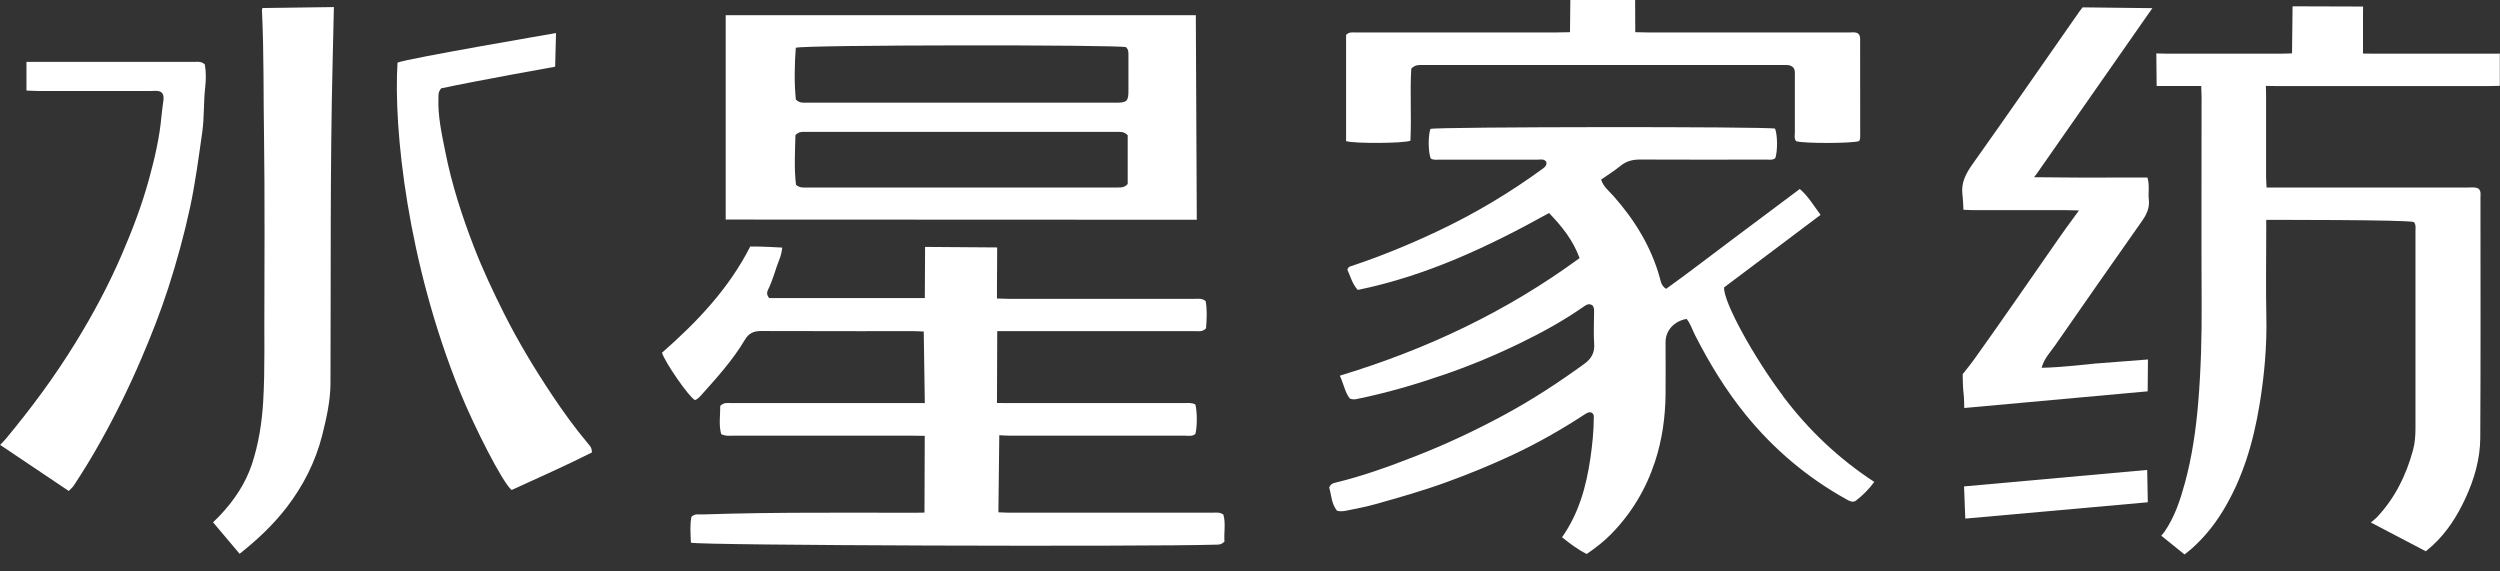
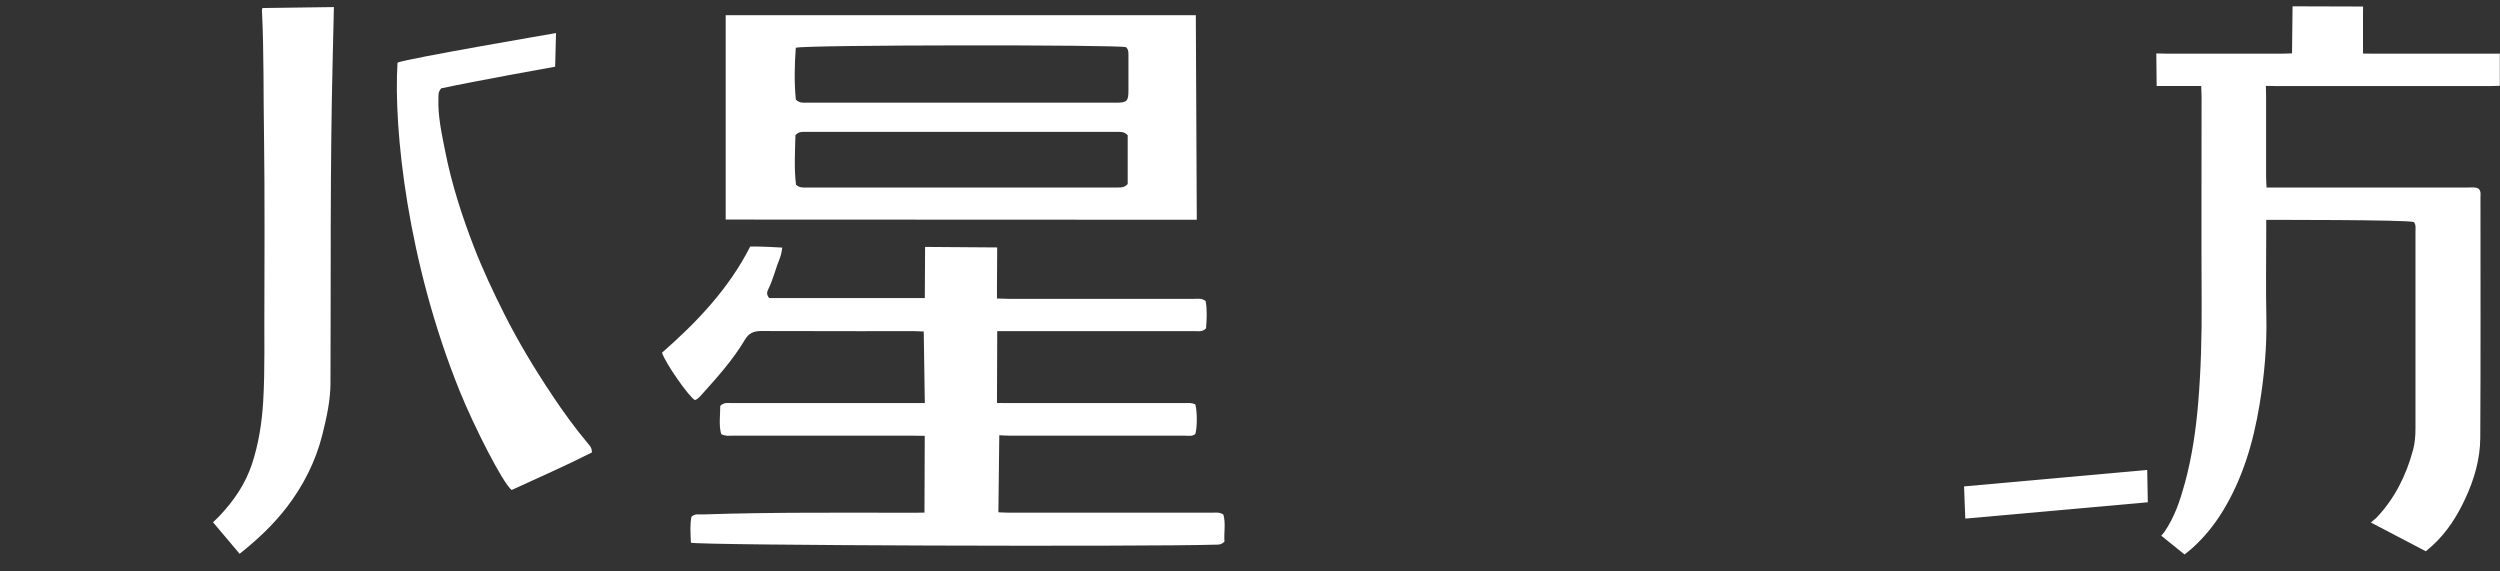
<svg xmlns="http://www.w3.org/2000/svg" width="140" height="32" viewBox="0 0 140 32" fill="none">
  <rect x="0" y="0" width="140" height="32" fill="#333333" stroke="none" />
  <g clip-path="url(#clip0_5818_8914)">
-     <path d="M99.865 22.197C98.203 19.997 96.495 16.88 96.549 16.095C98.325 14.761 100.12 13.412 101.953 12.032C101.553 11.502 101.263 10.988 100.787 10.584C99.51 11.54 98.271 12.47 97.029 13.396C95.779 14.326 94.548 15.287 93.302 16.175C93.031 16 93.008 15.775 92.955 15.576C92.471 13.82 91.545 12.322 90.348 10.969C90.104 10.694 89.788 10.458 89.662 10.058C90.039 9.795 90.413 9.562 90.752 9.284C91.08 9.014 91.438 8.934 91.853 8.934C94.216 8.945 96.579 8.941 98.942 8.937C99.106 8.937 99.281 8.976 99.419 8.85C99.552 8.45 99.544 7.558 99.403 7.203C98.996 7.081 80.447 7.097 80.103 7.219C79.97 7.611 79.978 8.503 80.119 8.873C80.264 8.972 80.435 8.941 80.599 8.941C82.428 8.941 84.258 8.941 86.087 8.941C86.262 8.941 86.457 8.88 86.59 9.056C86.64 9.246 86.529 9.345 86.4 9.441C84.528 10.812 82.543 11.99 80.443 12.977C78.873 13.717 77.268 14.372 75.622 14.917C75.549 14.94 75.484 14.986 75.454 15.108C75.622 15.458 75.713 15.878 76.033 16.236C79.848 15.458 83.332 13.827 86.746 11.929C87.482 12.688 88.088 13.457 88.458 14.452C84.364 17.455 79.898 19.563 75.031 21.038C75.252 21.518 75.324 21.979 75.587 22.315C75.782 22.398 75.915 22.357 76.048 22.33C77.691 21.994 79.292 21.522 80.877 20.977C82.344 20.474 83.774 19.875 85.165 19.197C86.365 18.614 87.543 17.966 88.644 17.2C88.812 17.082 88.968 16.964 89.174 17.097C89.3 17.25 89.266 17.421 89.266 17.589C89.266 18.138 89.235 18.69 89.273 19.235C89.311 19.75 89.125 20.085 88.709 20.386C87.276 21.423 85.805 22.387 84.246 23.229C82.626 24.106 80.961 24.887 79.25 25.554C77.779 26.13 76.292 26.667 74.749 27.037C74.627 27.067 74.516 27.109 74.436 27.303C74.558 27.707 74.554 28.207 74.871 28.599C75.092 28.664 75.29 28.618 75.481 28.58C75.987 28.477 76.498 28.378 76.994 28.241C78.339 27.864 79.684 27.483 81.003 27.002C82.264 26.545 83.499 26.038 84.711 25.47C86.102 24.819 87.436 24.06 88.724 23.218C88.854 23.134 88.98 23.05 89.128 23.107C89.216 23.161 89.254 23.233 89.254 23.309C89.254 24.102 89.174 24.895 89.06 25.672C88.831 27.227 88.423 28.736 87.474 30.086C87.932 30.452 88.359 30.779 88.858 31.023C89.361 30.676 89.818 30.322 90.222 29.91C91.358 28.752 92.17 27.403 92.68 25.852C93.084 24.62 93.256 23.367 93.271 22.086C93.283 21.11 93.271 20.135 93.271 19.159C93.271 18.515 93.74 17.985 94.449 17.859C94.677 18.138 94.769 18.465 94.918 18.759C95.722 20.333 96.633 21.838 97.753 23.218C99.342 25.173 101.221 26.755 103.42 27.974C103.584 28.066 103.775 28.157 103.935 28.032C104.305 27.746 104.64 27.422 104.96 26.987C102.952 25.676 101.278 24.079 99.865 22.208V22.197Z" fill="white" />
    <path d="M139.276 3.007C137.172 3.007 135.068 3.007 132.965 3.007C132.785 3.007 132.328 2.999 132.328 2.999C132.328 2.999 132.328 2.554 132.328 2.371C132.328 1.868 132.328 1.364 132.328 0.861C132.328 0.713 132.332 0.366 132.332 0.366L128.384 0.354L128.353 2.988C128.353 2.988 127.907 3.007 127.713 3.007C125.609 3.007 123.505 3.007 121.401 3.007C121.196 3.007 120.754 2.992 120.754 2.992L120.773 4.817C120.773 4.817 121.138 4.817 121.302 4.817C121.76 4.817 122.217 4.814 122.674 4.817C122.911 4.817 123.269 4.817 123.269 4.817C123.269 4.817 123.28 5.149 123.288 5.401C123.288 5.461 123.288 5.522 123.288 5.583C123.288 9.379 123.273 13.175 123.292 16.971C123.303 18.831 123.254 20.687 123.101 22.536C122.975 24.052 122.758 25.558 122.358 27.037C122.091 28.008 121.783 28.957 121.199 29.796C121.146 29.872 121.028 29.998 121.028 29.998L122.335 31.05C122.335 31.05 122.598 30.84 122.701 30.753C123.391 30.146 123.97 29.441 124.454 28.656C125.59 26.812 126.188 24.765 126.535 22.657C126.802 21.038 126.951 19.399 126.916 17.745C126.882 16.144 126.909 14.543 126.909 12.943C126.909 12.748 126.909 12.314 126.909 12.314C126.909 12.314 134.863 12.299 135.179 12.436C135.305 12.596 135.267 12.783 135.267 12.962C135.267 16.636 135.267 20.31 135.267 23.984C135.267 24.395 135.236 24.815 135.129 25.207C134.744 26.621 134.112 27.909 133.09 28.984C133.006 29.072 132.766 29.259 132.766 29.259L135.846 30.871C135.846 30.871 136.132 30.631 136.242 30.528C137.039 29.792 137.607 28.889 138.056 27.921C138.556 26.85 138.887 25.71 138.895 24.533C138.921 20.035 138.906 15.538 138.906 11.041C138.906 10.877 138.948 10.702 138.796 10.565C138.617 10.462 138.415 10.5 138.22 10.5C134.653 10.5 131.086 10.5 127.518 10.5C127.339 10.5 126.928 10.5 126.928 10.5C126.928 10.5 126.901 10.084 126.901 9.917C126.901 8.408 126.901 6.898 126.901 5.389C126.901 5.206 126.89 4.81 126.89 4.81C126.89 4.81 127.404 4.821 127.583 4.821C131.516 4.821 135.449 4.821 139.383 4.821C139.577 4.821 139.989 4.806 139.989 4.806V3.003C139.989 3.003 139.482 3.007 139.268 3.007H139.276Z" fill="white" />
    <path d="M68.514 28.82C68.3 28.671 68.11 28.709 67.931 28.709C64.104 28.709 60.278 28.709 56.451 28.709C56.272 28.709 55.91 28.687 55.91 28.687L55.96 24.372C55.96 24.372 56.348 24.399 56.543 24.399C59.82 24.399 63.098 24.399 66.376 24.399C66.566 24.399 66.776 24.449 66.94 24.3C67.046 23.93 67.05 23.058 66.94 22.65C66.719 22.535 66.501 22.573 66.292 22.573C62.999 22.573 59.706 22.573 56.413 22.573C56.249 22.573 55.83 22.566 55.83 22.566L55.845 18.545C55.845 18.545 56.325 18.545 56.505 18.545C59.98 18.545 63.456 18.545 66.932 18.545C67.123 18.545 67.332 18.595 67.538 18.389C67.576 17.893 67.61 17.356 67.515 16.857C67.294 16.689 67.088 16.735 66.898 16.735C63.422 16.735 59.946 16.735 56.47 16.735C56.291 16.735 55.83 16.716 55.83 16.716C55.83 16.716 55.834 16.304 55.83 16.121C55.83 15.511 55.842 13.857 55.842 13.857L51.805 13.827L51.79 16.693H43.078C42.929 16.521 42.937 16.369 43.009 16.228C43.299 15.652 43.436 15.024 43.68 14.433C43.76 14.242 43.806 13.865 43.806 13.865C43.806 13.865 42.617 13.793 42.014 13.804C40.799 16.19 39.015 18.05 37.071 19.753C37.266 20.34 38.565 22.208 38.916 22.406C38.962 22.383 39.023 22.364 39.065 22.326C39.137 22.269 39.202 22.204 39.263 22.135C40.147 21.148 41.039 20.165 41.717 19.021C41.931 18.659 42.209 18.537 42.617 18.537C45.483 18.549 51.215 18.545 51.215 18.545L51.729 18.564L51.79 22.57C51.79 22.57 51.325 22.573 51.131 22.573C47.746 22.573 44.362 22.573 40.978 22.573C40.772 22.573 40.547 22.516 40.334 22.73C40.338 23.244 40.242 23.797 40.387 24.311C40.631 24.433 40.829 24.399 41.027 24.399C44.412 24.399 47.796 24.399 51.18 24.399C51.375 24.399 51.786 24.407 51.786 24.407L51.771 28.706C51.771 28.706 51.459 28.713 51.306 28.713C47.362 28.717 43.417 28.675 39.472 28.805C39.35 28.809 39.228 28.805 39.107 28.805C38.985 28.805 38.859 28.805 38.718 28.946C38.63 29.399 38.672 29.906 38.691 30.39C39.156 30.547 64.093 30.623 68.083 30.501C68.232 30.497 68.392 30.516 68.571 30.325C68.529 29.853 68.651 29.316 68.51 28.82H68.514Z" fill="white" />
    <path d="M66.966 0.85H40.639V12.295L67.02 12.306L66.966 0.85ZM63.148 10.306C62.961 10.515 62.774 10.5 62.591 10.5C56.756 10.5 50.925 10.5 45.09 10.5C44.938 10.5 44.781 10.519 44.576 10.348C44.465 9.444 44.522 8.472 44.545 7.565C44.747 7.36 44.919 7.386 45.086 7.386C50.906 7.386 56.726 7.386 62.541 7.386C62.736 7.386 62.942 7.356 63.151 7.573V10.306H63.148ZM62.496 5.751C57.027 5.751 51.554 5.751 46.085 5.751C45.765 5.751 45.445 5.751 45.124 5.751C44.957 5.751 44.785 5.774 44.568 5.58C44.473 4.65 44.492 3.651 44.564 2.676C45.002 2.504 62.648 2.5 63.056 2.641C63.212 2.782 63.193 2.973 63.193 3.152C63.193 3.792 63.193 4.433 63.193 5.073C63.193 5.667 63.109 5.751 62.496 5.751Z" fill="white" />
-     <path d="M120.529 0.457L116.626 0.412C116.626 0.412 116.519 0.541 116.466 0.617C114.461 3.487 112.468 6.369 110.44 9.223C110.075 9.741 109.819 10.252 109.895 10.873C109.93 11.155 109.953 11.746 109.953 11.746C109.953 11.746 110.383 11.769 110.547 11.769C112.27 11.769 113.992 11.769 115.715 11.769C115.89 11.769 116.42 11.784 116.42 11.784C116.42 11.784 116.157 12.154 116.081 12.253C115.818 12.607 115.559 12.966 115.307 13.328C113.722 15.599 112.155 17.886 110.543 20.138C110.33 20.436 109.911 20.95 109.911 20.95C109.911 20.95 109.911 21.67 109.96 22.029C109.995 22.276 109.998 22.848 109.998 22.848L120.269 21.914L120.285 20.131L117.282 20.363C117.282 20.363 115.349 20.584 114.328 20.596C114.484 20.055 114.816 19.727 115.071 19.361C116.687 17.036 118.307 14.711 119.938 12.398C120.201 12.024 120.391 11.651 120.334 11.178C120.289 10.793 120.388 10.393 120.258 9.943H118.2C117.514 9.943 116.828 9.951 116.142 9.943C115.467 9.936 113.905 9.924 113.905 9.924L114.038 9.757L120.532 0.457H120.529Z" fill="white" />
    <path d="M14.669 0.579C14.787 2.984 14.745 5.389 14.787 7.794C14.829 10.275 14.81 16.335 14.806 16.88C14.787 18.751 14.848 20.626 14.738 22.497C14.665 23.687 14.482 24.86 14.109 25.992C13.743 27.09 13.103 28.035 12.306 28.878C12.184 29.007 11.929 29.247 11.929 29.247C11.929 29.247 12.924 30.425 13.419 31.012C14.425 30.215 15.309 29.377 16.053 28.413C16.986 27.197 17.672 25.851 18.05 24.35C18.286 23.401 18.503 22.444 18.507 21.472C18.534 15.439 18.48 9.41 18.629 3.377C18.637 2.996 18.698 0.396 18.698 0.396L14.7 0.45C14.7 0.45 14.665 0.534 14.669 0.576V0.579Z" fill="white" />
    <path d="M30.905 22.105C29.925 20.637 29.015 19.124 28.222 17.547C27.616 16.334 27.037 15.111 26.549 13.85C25.874 12.104 25.295 10.32 24.933 8.48C24.738 7.496 24.514 6.513 24.552 5.496C24.559 5.332 24.525 5.156 24.708 4.947C26.773 4.505 31.088 3.735 31.088 3.735L31.137 1.852C31.137 1.852 22.863 3.266 22.261 3.506C22.029 7.214 22.817 14.669 25.748 21.914C26.549 23.888 28.149 27.04 28.652 27.44C30.158 26.747 31.69 26.076 33.146 25.337C33.15 25.055 33.016 24.948 32.91 24.818C32.185 23.953 31.526 23.038 30.901 22.101L30.905 22.105Z" fill="white" />
-     <path d="M10.957 3.464C7.969 3.464 4.981 3.464 1.993 3.464C1.829 3.464 1.482 3.464 1.482 3.464V5.069C1.482 5.069 1.944 5.096 2.138 5.096C4.242 5.096 6.346 5.096 8.449 5.096C8.659 5.096 8.88 5.046 9.055 5.183C9.181 5.324 9.166 5.477 9.151 5.629C9.12 5.9 9.071 6.17 9.048 6.445C8.945 7.664 8.667 8.853 8.346 10.027C7.954 11.464 7.424 12.855 6.833 14.227C6.086 15.965 5.195 17.627 4.204 19.231C3.045 21.114 1.73 22.886 0.316 24.586C0.236 24.681 0.008 24.914 0.008 24.914L3.849 27.494C3.849 27.494 4.07 27.288 4.127 27.2C4.653 26.4 5.156 25.581 5.621 24.746C6.468 23.233 7.234 21.678 7.916 20.081C8.472 18.782 8.991 17.467 9.425 16.121C9.901 14.643 10.313 13.149 10.641 11.628C10.942 10.225 11.125 8.808 11.327 7.394C11.445 6.563 11.395 5.721 11.491 4.89C11.54 4.459 11.544 4.013 11.468 3.602C11.27 3.438 11.113 3.461 10.961 3.461L10.957 3.464Z" fill="white" />
-     <path d="M78.983 7.882C79.052 6.525 78.949 5.145 79.032 3.842C79.261 3.613 79.467 3.64 79.661 3.64C86.4 3.64 93.134 3.64 99.872 3.64C100.051 3.64 100.242 3.617 100.413 3.769C100.543 3.918 100.512 4.124 100.512 4.318C100.512 5.355 100.512 6.391 100.512 7.428C100.512 7.592 100.459 7.767 100.589 7.908C101.004 8.042 103.752 8.034 104.106 7.901C104.171 7.821 104.171 7.729 104.171 7.638C104.171 5.854 104.171 4.07 104.167 2.287C104.167 2.134 104.182 1.978 104.041 1.867C103.885 1.78 103.714 1.818 103.55 1.818C99.815 1.818 96.08 1.818 92.349 1.818C92.154 1.818 91.575 1.803 91.575 1.803L91.567 0H87.939L87.92 1.803C87.92 1.803 87.295 1.818 87.101 1.818C83.366 1.818 79.631 1.818 75.9 1.818C75.736 1.818 75.561 1.776 75.381 1.955V7.904C75.827 8.045 78.575 8.034 78.979 7.882H78.983Z" fill="white" />
    <path d="M109.987 27.239L110.056 29.041L120.277 28.127L120.243 26.316L109.987 27.239Z" fill="white" />
  </g>
  <defs>
    <clipPath id="clip0_5818_8914">
      <rect width="140" height="31.05" fill="white" />
    </clipPath>
  </defs>
</svg>